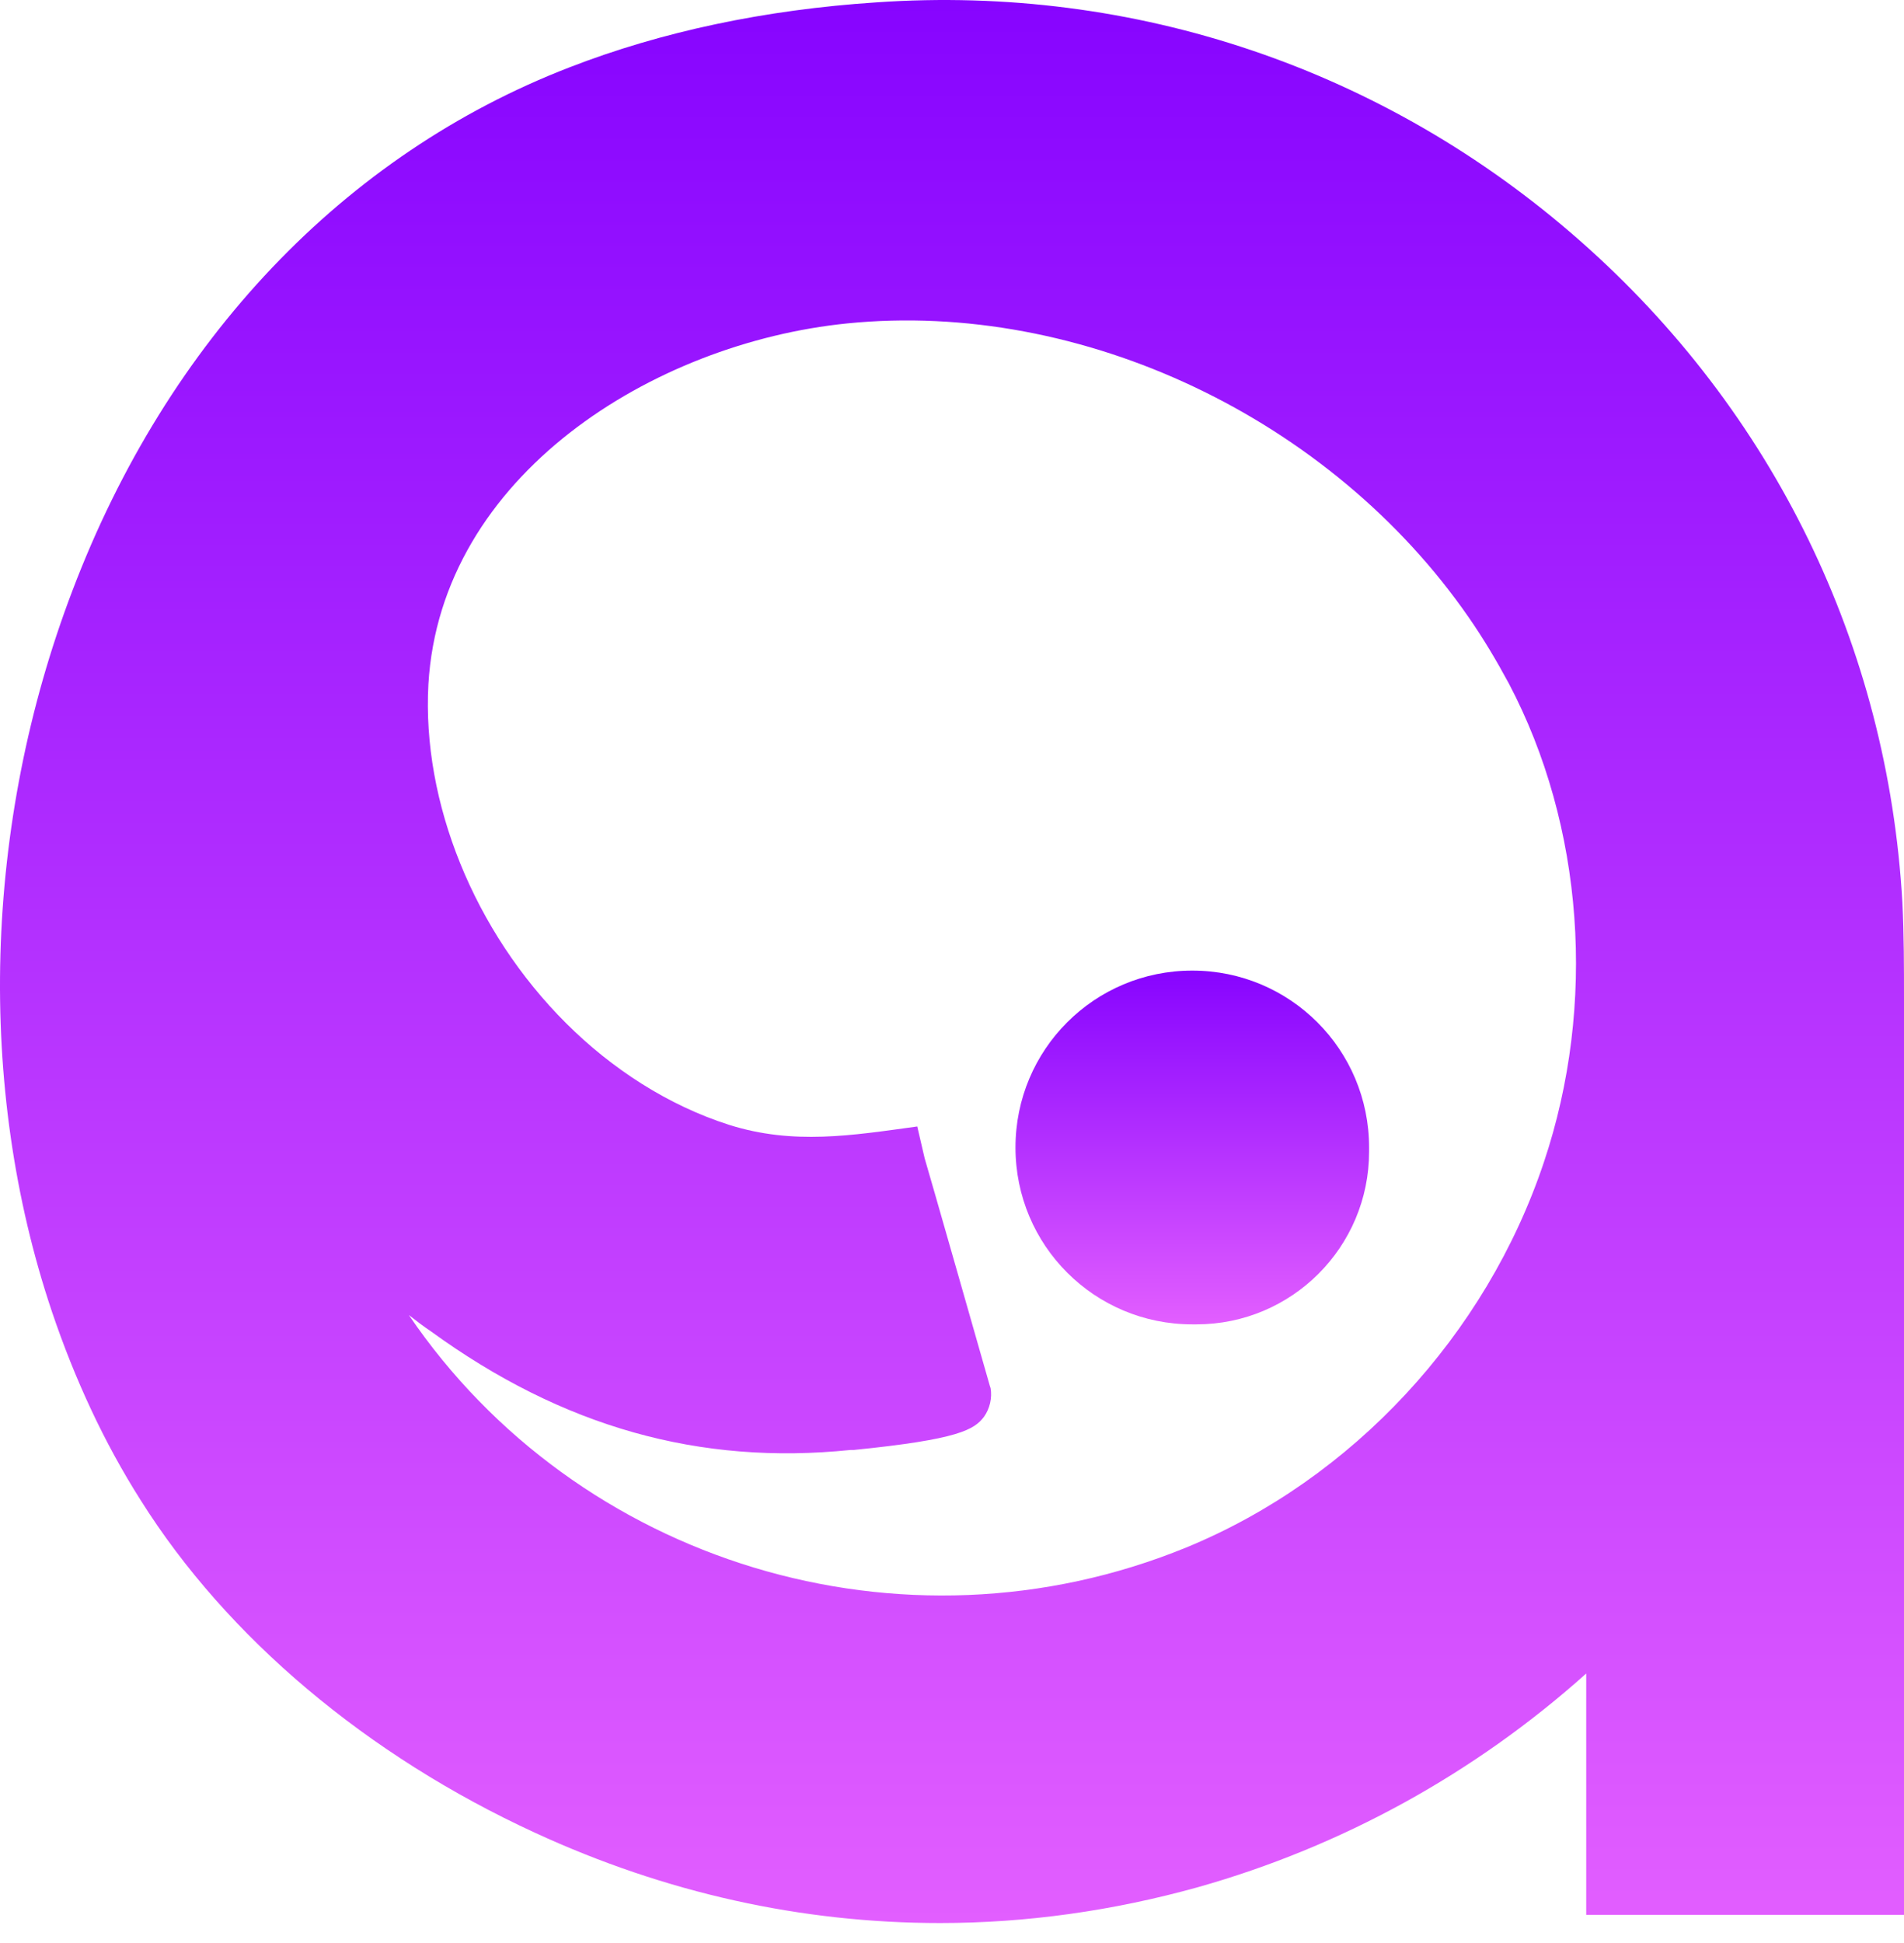
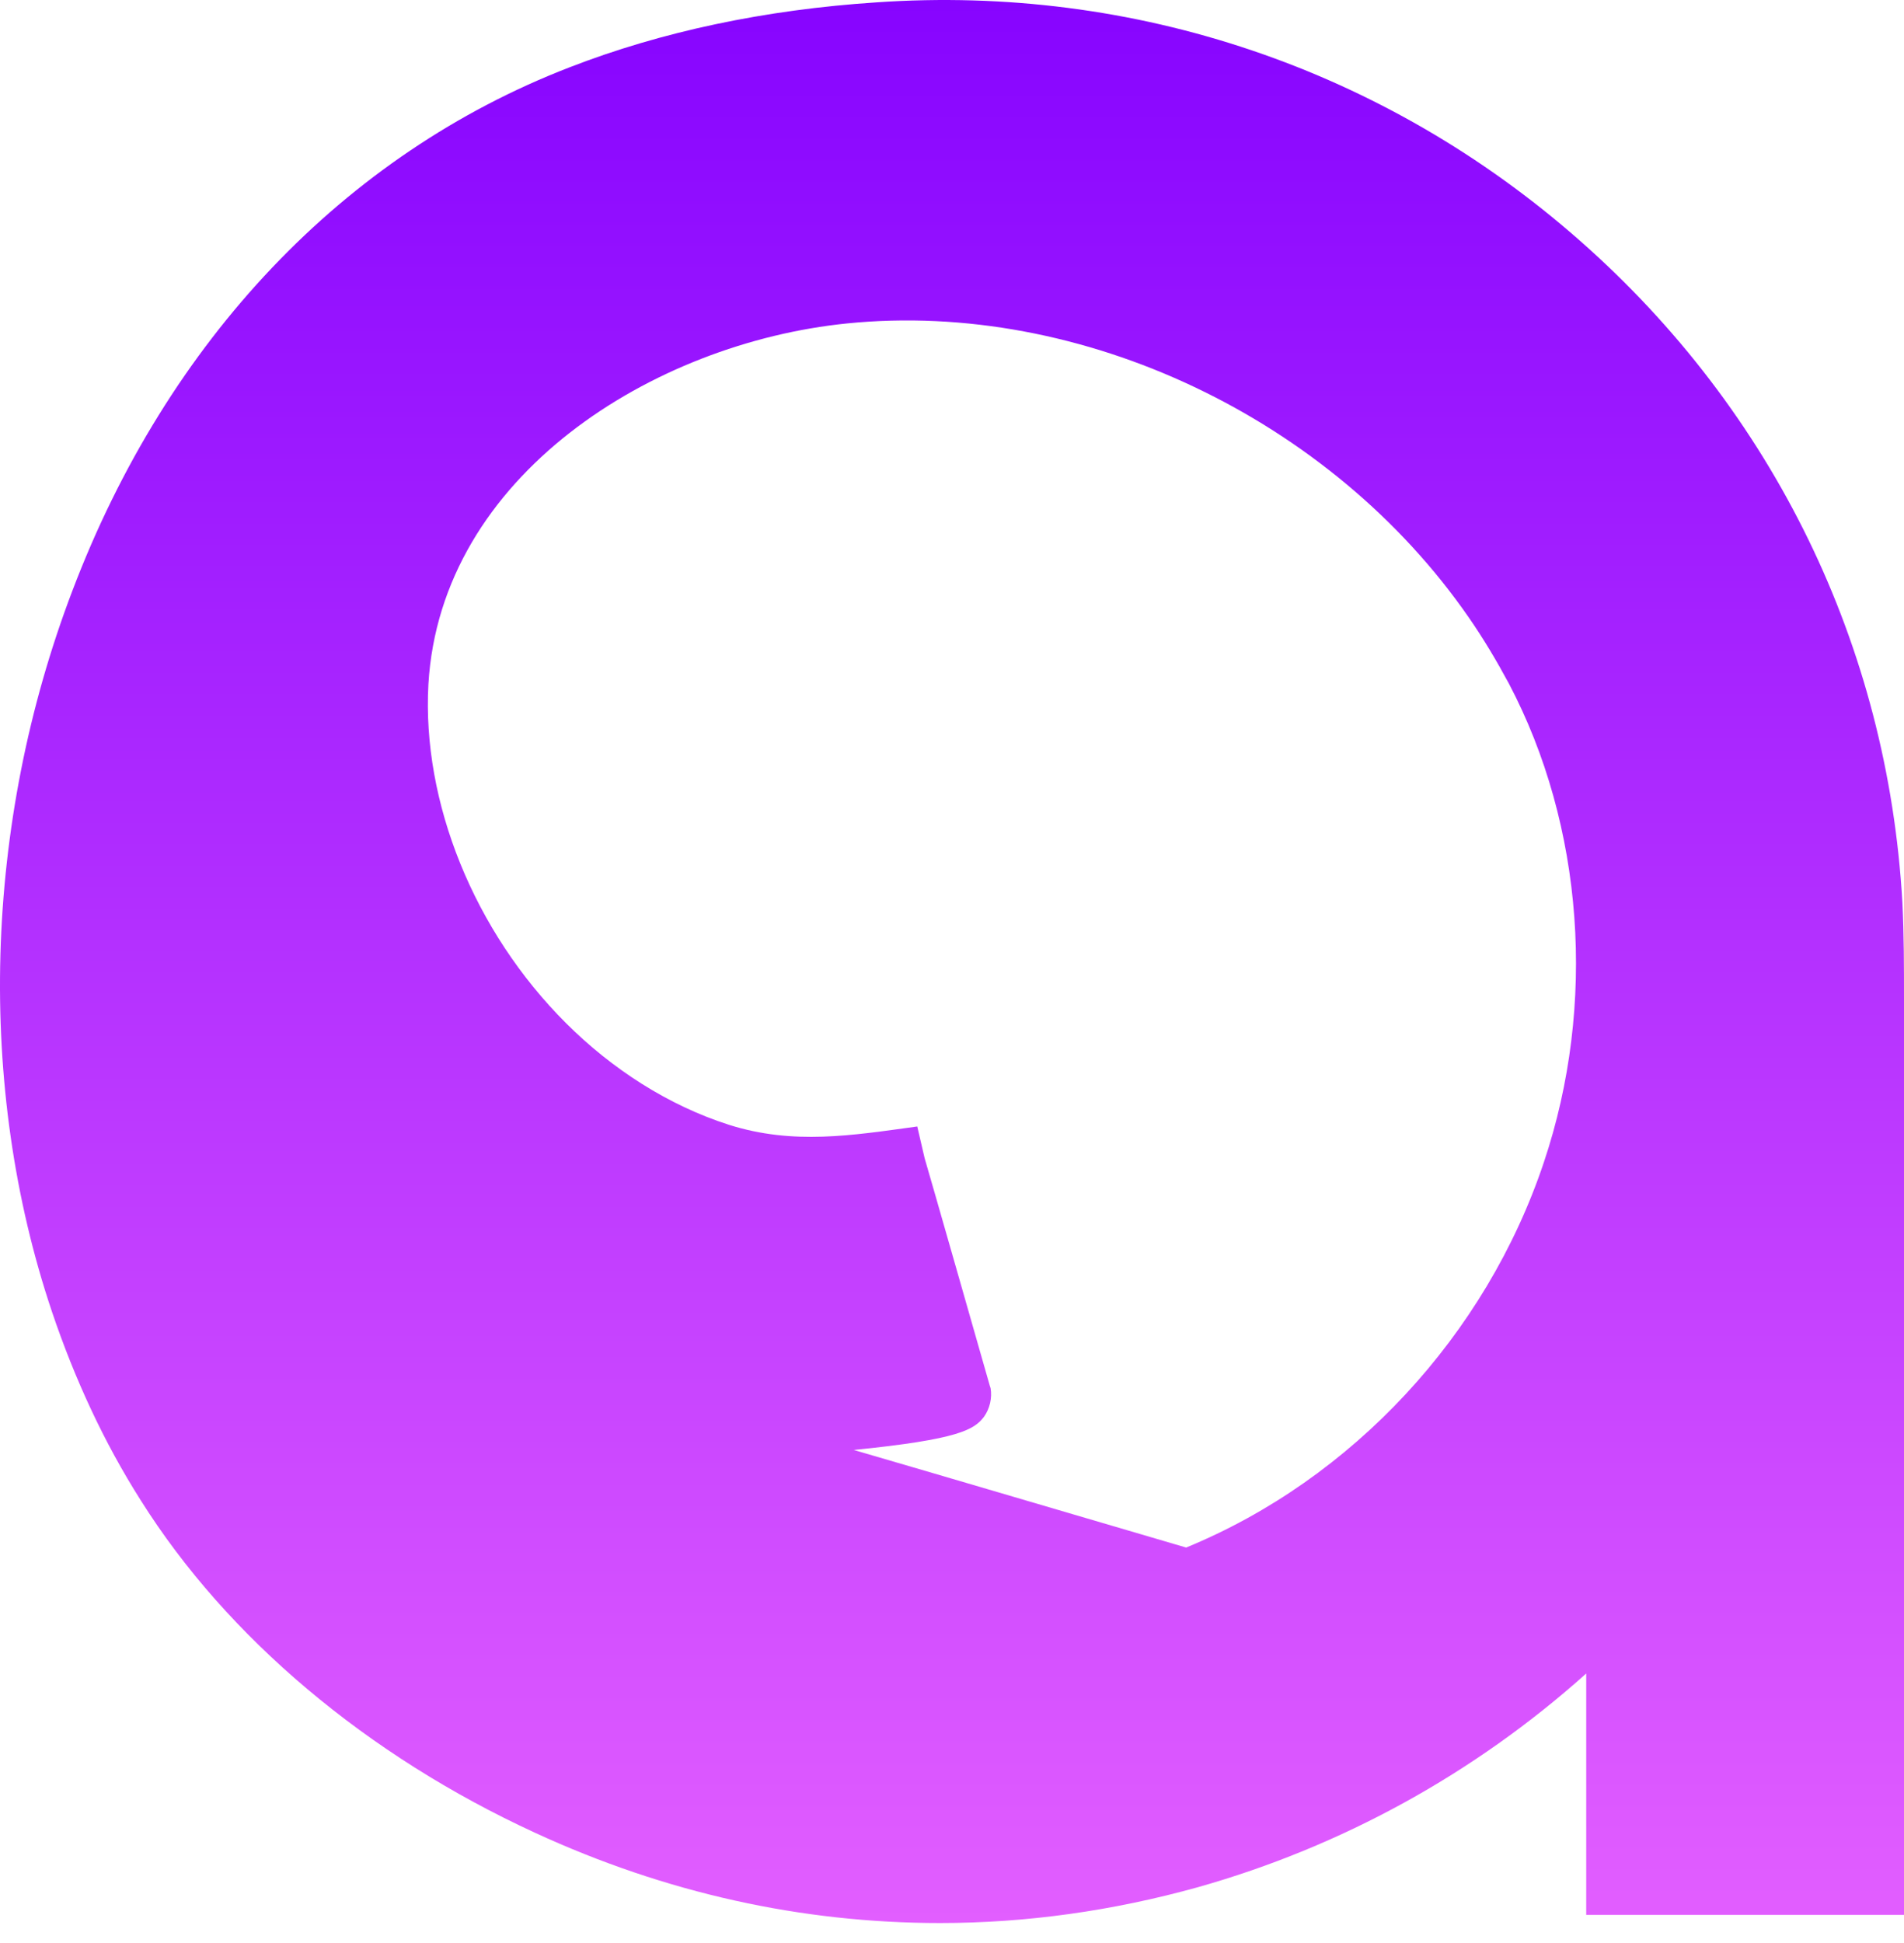
<svg xmlns="http://www.w3.org/2000/svg" width="50" height="51" viewBox="0 0 50 51" fill="none">
-   <path d="M49.957 23.68C49.572 16.959 46.577 10.793 41.484 6.313C36.37 1.811 29.801 -0.408 23.018 0.062C20.087 0.254 17.37 0.83 14.952 1.769C9.046 4.051 4.403 8.916 1.9 15.508C-0.433 21.631 -0.625 28.523 1.365 34.432C1.964 36.203 2.734 37.867 3.697 39.382C5.965 42.988 9.645 46.081 14.053 48.108C17.477 49.687 21.05 50.476 24.688 50.476C26.956 50.476 29.224 50.156 31.449 49.538C35.236 48.471 38.724 46.551 41.655 43.926V50.263H50V26.218C50 25.386 50 24.533 49.957 23.68ZM22.334 38.059H22.419C25.18 37.782 25.586 37.526 25.843 37.184C25.993 36.971 26.057 36.694 26.014 36.438L25.993 36.374C25.993 36.374 24.324 30.528 24.281 30.4L24.088 29.568C22.377 29.803 20.836 30.059 19.146 29.525C17.541 29.013 16.064 28.053 14.866 26.858C12.448 24.448 11.079 21.055 11.25 17.962C11.571 12.479 17.156 9.001 22.248 8.489C28.41 7.87 34.958 10.985 38.574 16.212C38.959 16.767 39.301 17.343 39.623 17.94C41.591 21.674 41.933 26.368 40.543 30.507C39.023 35.051 35.514 38.827 31.149 40.62C23.682 43.67 15.144 41.004 10.737 34.518C10.929 34.667 11.122 34.816 11.314 34.944C14.781 37.462 18.375 38.465 22.334 38.059Z" fill="url(#paint0_linear_224_416)" />
-   <path d="M31.31 34.762C31.331 34.762 31.353 34.762 31.353 34.762C31.374 34.762 31.396 34.762 31.418 34.762C33.923 34.762 35.953 32.732 35.953 30.227C35.953 30.205 35.953 30.184 35.953 30.184C35.953 30.162 35.953 30.14 35.953 30.119C35.953 27.549 33.879 25.476 31.31 25.476C28.74 25.476 26.667 27.549 26.667 30.119C26.667 32.689 28.74 34.762 31.31 34.762Z" fill="url(#paint1_linear_224_416)" />
+   <path d="M49.957 23.68C49.572 16.959 46.577 10.793 41.484 6.313C36.37 1.811 29.801 -0.408 23.018 0.062C20.087 0.254 17.37 0.83 14.952 1.769C9.046 4.051 4.403 8.916 1.9 15.508C-0.433 21.631 -0.625 28.523 1.365 34.432C1.964 36.203 2.734 37.867 3.697 39.382C5.965 42.988 9.645 46.081 14.053 48.108C17.477 49.687 21.05 50.476 24.688 50.476C26.956 50.476 29.224 50.156 31.449 49.538C35.236 48.471 38.724 46.551 41.655 43.926V50.263H50V26.218C50 25.386 50 24.533 49.957 23.68ZM22.334 38.059H22.419C25.18 37.782 25.586 37.526 25.843 37.184C25.993 36.971 26.057 36.694 26.014 36.438L25.993 36.374C25.993 36.374 24.324 30.528 24.281 30.4L24.088 29.568C22.377 29.803 20.836 30.059 19.146 29.525C17.541 29.013 16.064 28.053 14.866 26.858C12.448 24.448 11.079 21.055 11.25 17.962C11.571 12.479 17.156 9.001 22.248 8.489C28.41 7.87 34.958 10.985 38.574 16.212C38.959 16.767 39.301 17.343 39.623 17.94C41.591 21.674 41.933 26.368 40.543 30.507C39.023 35.051 35.514 38.827 31.149 40.62C10.929 34.667 11.122 34.816 11.314 34.944C14.781 37.462 18.375 38.465 22.334 38.059Z" fill="url(#paint0_linear_224_416)" />
  <defs>
    <linearGradient id="paint0_linear_224_416" x1="25" y1="0" x2="25" y2="50.476" gradientUnits="userSpaceOnUse">
      <stop stop-color="#8704FF" />
      <stop offset="1" stop-color="#E25EFF" />
    </linearGradient>
    <linearGradient id="paint1_linear_224_416" x1="31.31" y1="25.476" x2="31.31" y2="34.762" gradientUnits="userSpaceOnUse">
      <stop stop-color="#8704FF" />
      <stop offset="1" stop-color="#E25EFF" />
    </linearGradient>
  </defs>
</svg>